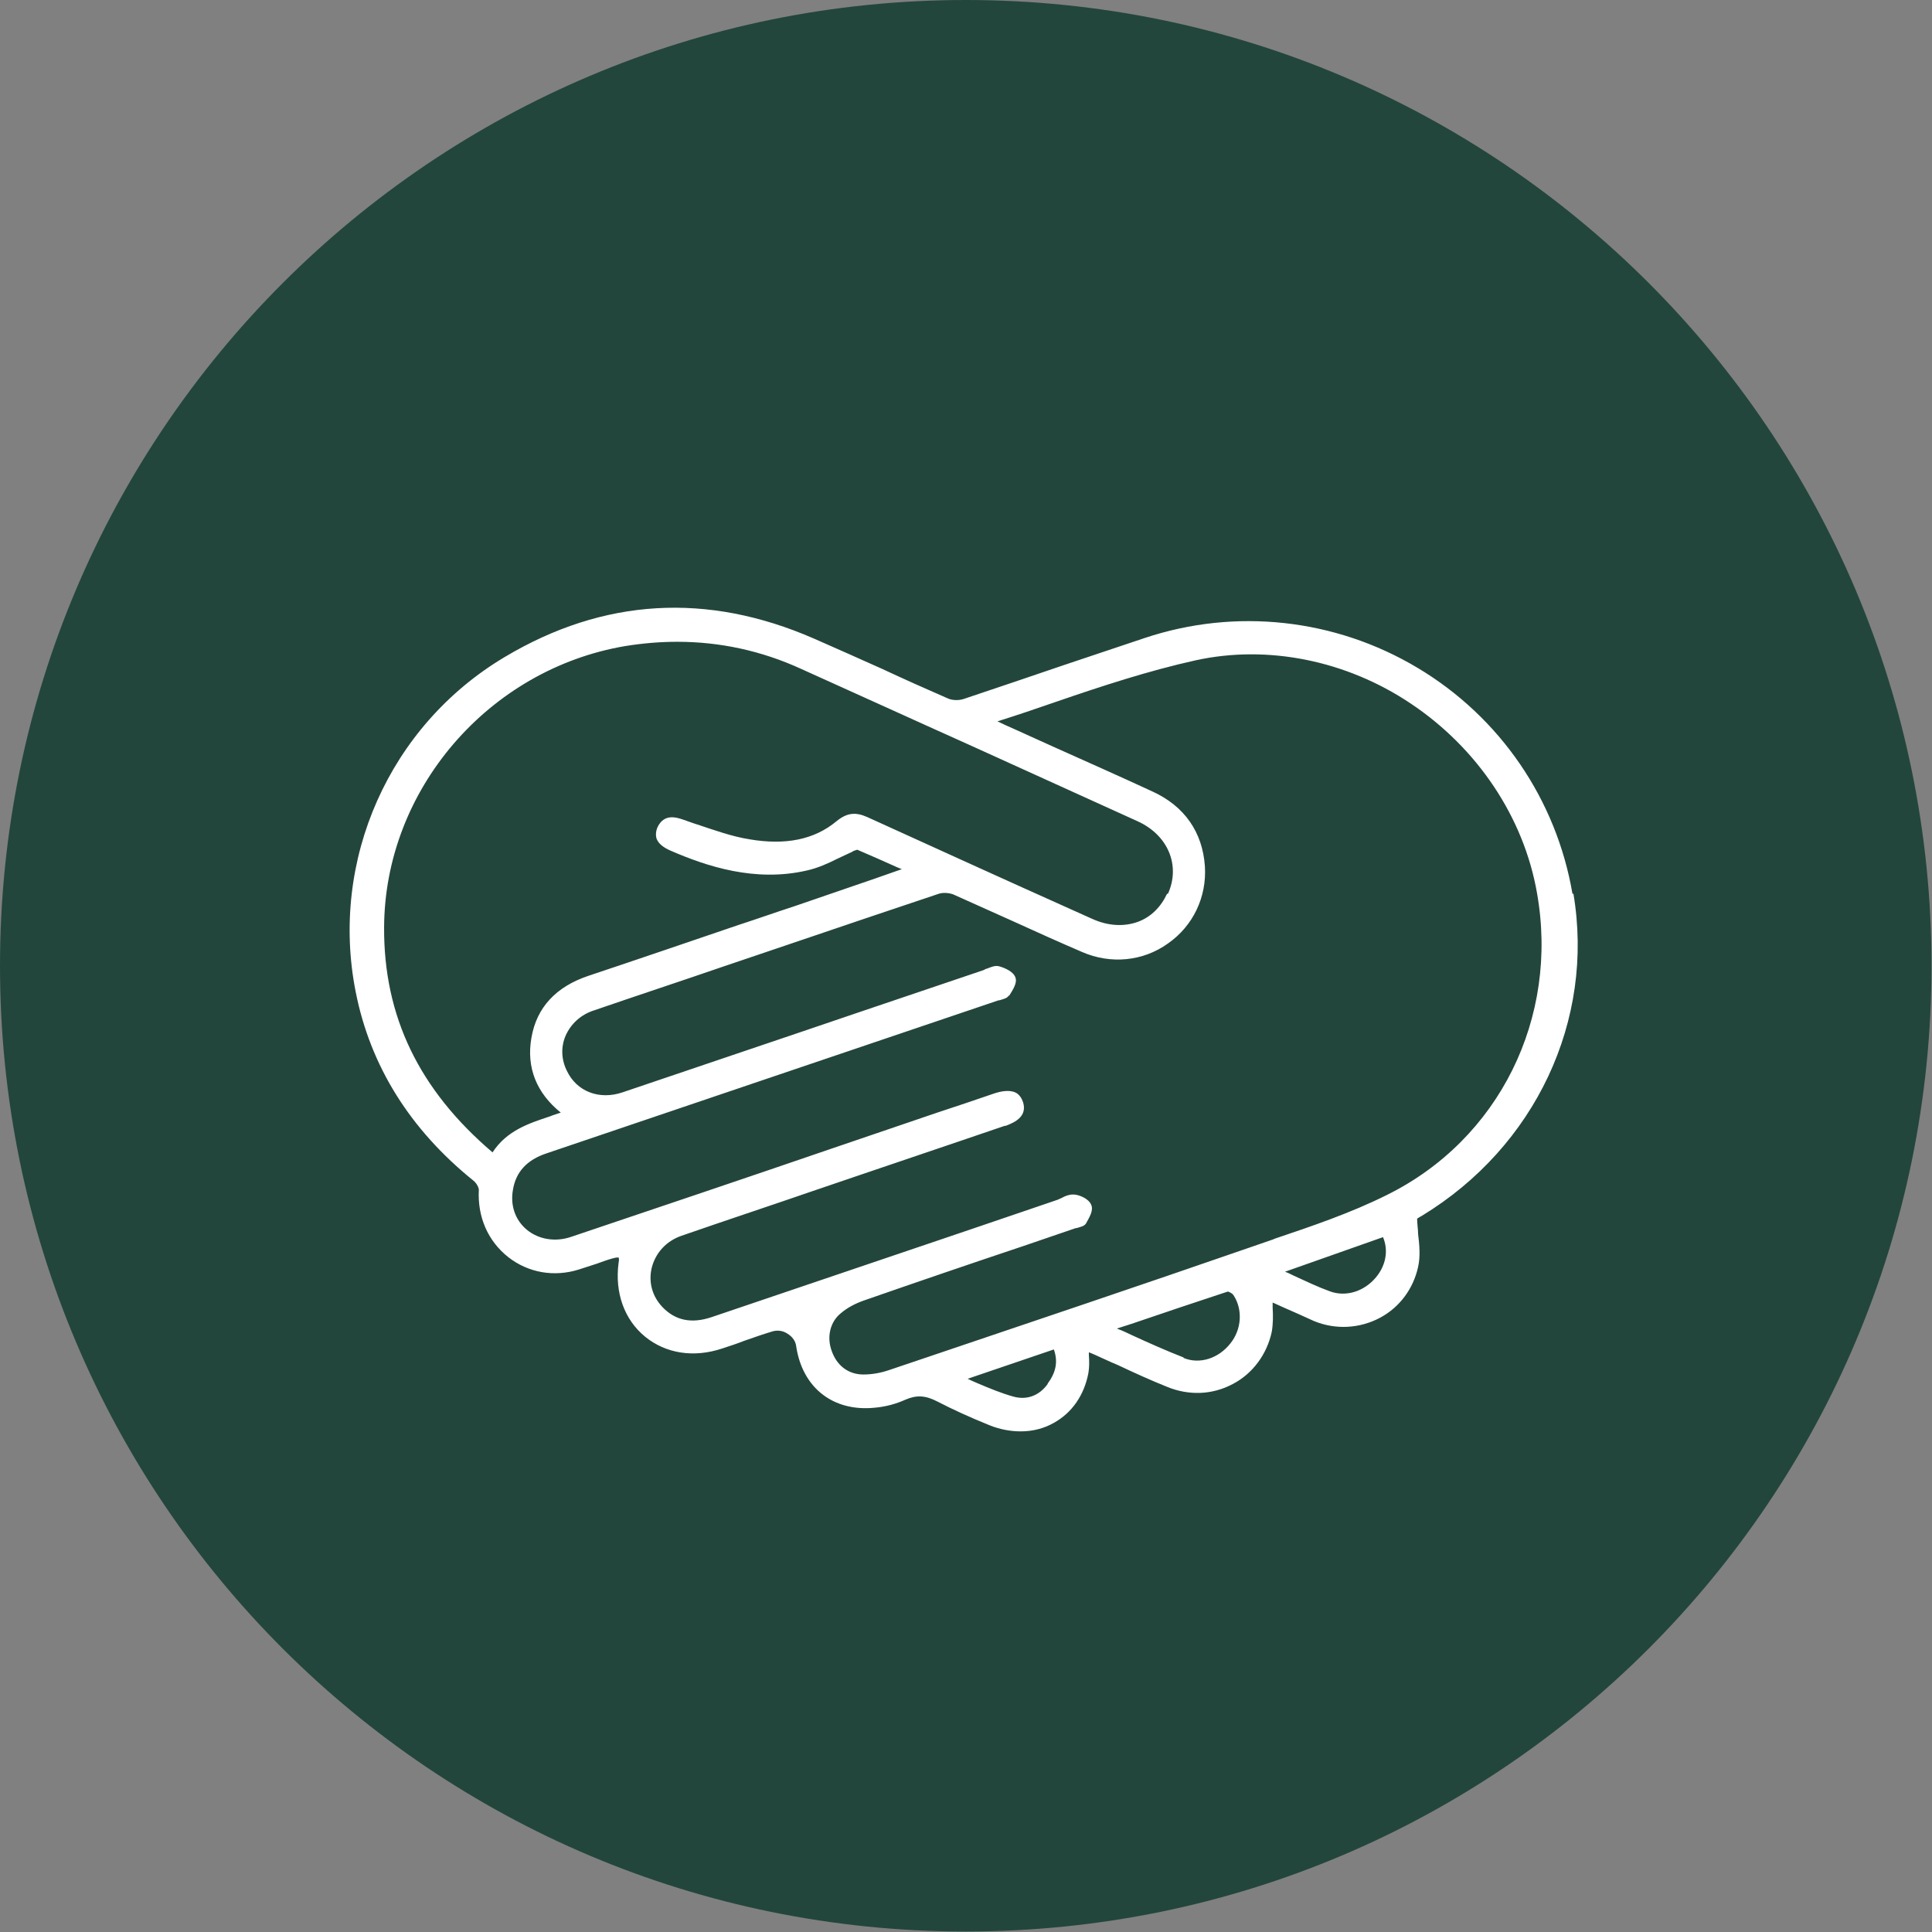
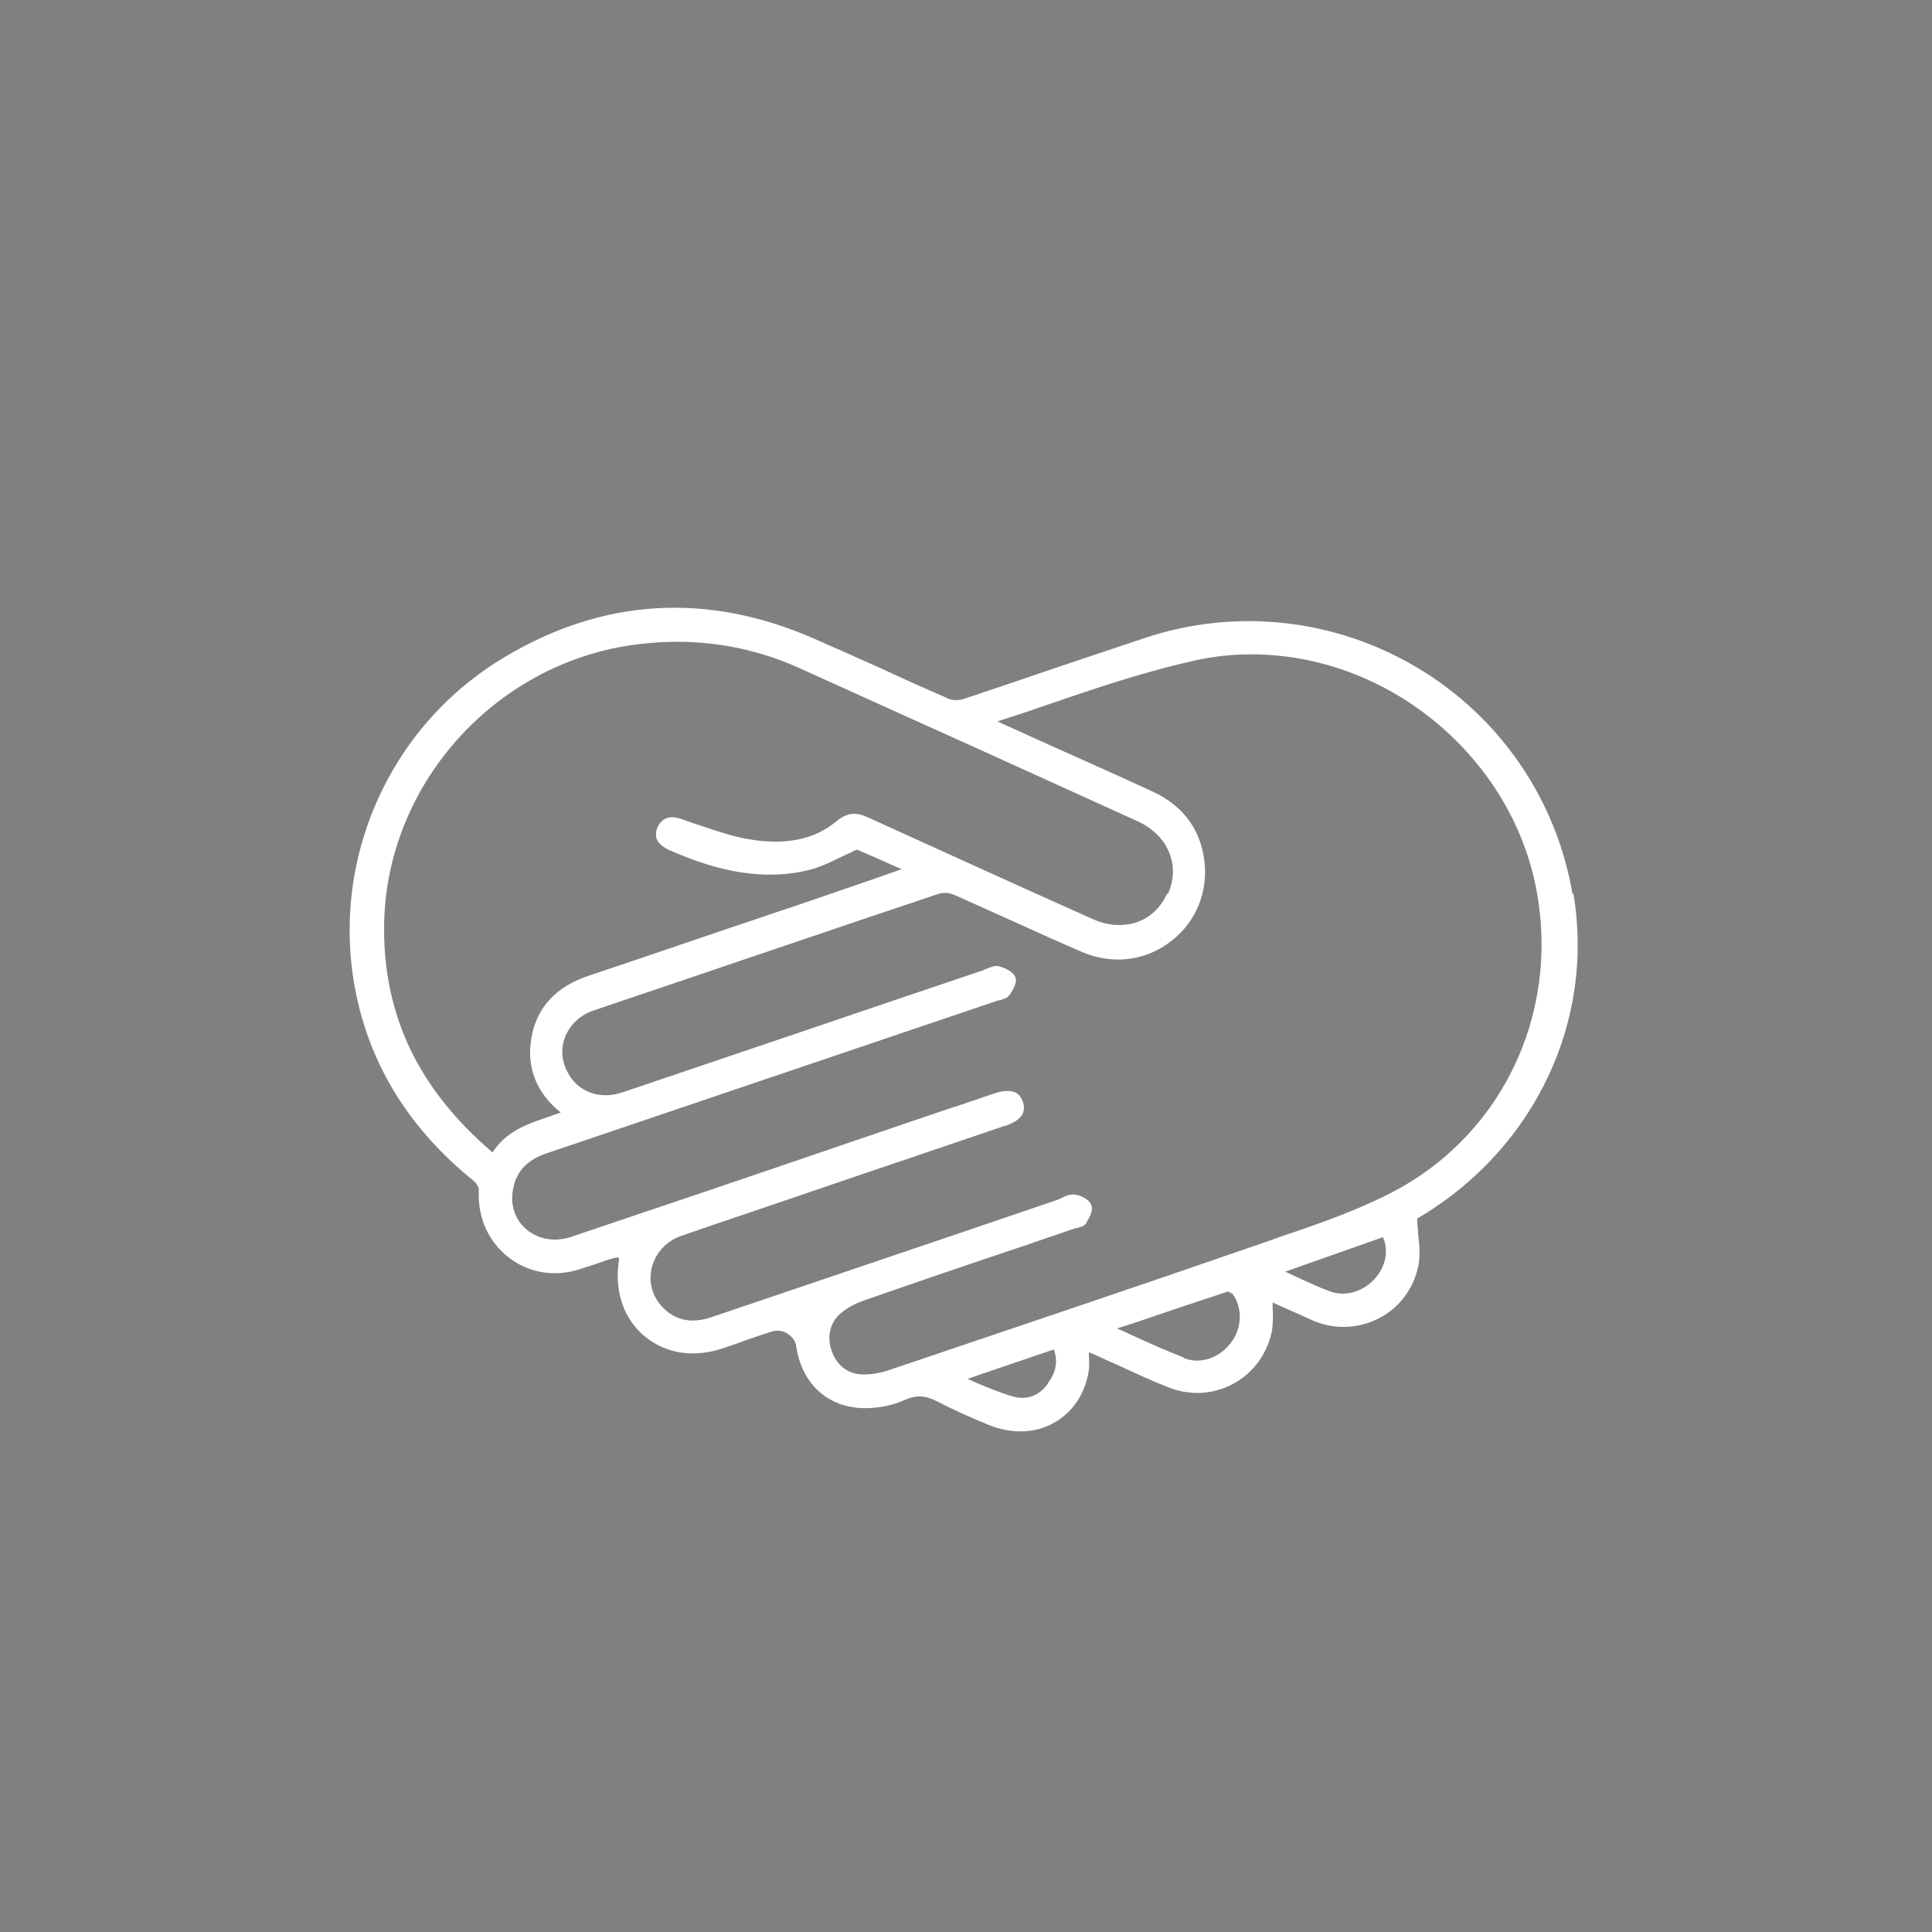
<svg xmlns="http://www.w3.org/2000/svg" width="32" height="32" viewBox="0 0 32 32" fill="none">
  <rect x="0" y="0" width="32" height="32" fill="#808080" stroke="none" />
  <g clip-path="url(#clip0_3396_2007)">
-     <path d="M0 15.996C0 7.163 7.163 0 15.996 0C24.83 0 31.992 7.163 31.992 15.996C31.992 24.83 24.83 31.992 15.996 31.992C7.163 31.992 0 24.837 0 15.996Z" fill="#23463C" />
    <path d="M19.604 22.484C19.322 22.374 19.04 22.249 18.749 22.115C18.671 22.076 18.584 22.037 18.498 22.005L18.741 21.927C19.291 21.739 19.808 21.566 20.334 21.393C20.357 21.393 20.412 21.425 20.428 21.448C20.585 21.684 20.569 22.013 20.381 22.249C20.185 22.5 19.871 22.602 19.604 22.492M19.33 14.804C19.228 15.023 19.063 15.188 18.851 15.267C18.616 15.353 18.349 15.337 18.09 15.219L17.776 15.078C16.655 14.576 15.501 14.05 14.364 13.533C14.168 13.446 14.027 13.462 13.854 13.603C13.485 13.909 13.007 14.003 12.41 13.901C12.12 13.854 11.838 13.752 11.555 13.658C11.477 13.635 11.398 13.603 11.328 13.58C11.194 13.533 11.006 13.478 10.896 13.69C10.865 13.752 10.857 13.823 10.873 13.886C10.904 13.972 10.983 14.035 11.108 14.09C11.704 14.349 12.505 14.615 13.36 14.419C13.54 14.38 13.713 14.302 13.87 14.223C13.948 14.184 14.027 14.152 14.105 14.113C14.113 14.113 14.121 14.105 14.129 14.098C14.152 14.09 14.191 14.074 14.199 14.074C14.419 14.168 14.631 14.262 14.858 14.364L14.937 14.396L14.489 14.553C14.034 14.71 13.603 14.858 13.164 15.008C12.85 15.11 12.544 15.219 12.23 15.321C11.422 15.596 10.575 15.886 9.751 16.161C9.21 16.341 8.888 16.686 8.802 17.189C8.715 17.683 8.888 18.106 9.288 18.428C9.225 18.452 9.163 18.467 9.108 18.491C8.755 18.608 8.394 18.726 8.158 19.087C6.942 18.052 6.354 16.835 6.362 15.361C6.37 13.085 8.088 11.085 10.355 10.701C10.645 10.654 10.935 10.63 11.218 10.63C11.924 10.63 12.614 10.779 13.265 11.077C14.191 11.493 15.117 11.917 16.043 12.332C16.976 12.756 17.91 13.18 18.843 13.603C19.345 13.831 19.557 14.333 19.345 14.804M21.103 20.523C20.969 20.57 20.828 20.617 20.695 20.664C18.906 21.284 17.086 21.895 15.321 22.492L14.74 22.688C14.584 22.743 14.434 22.766 14.301 22.766C14.058 22.766 13.862 22.625 13.775 22.374C13.689 22.139 13.752 21.888 13.932 21.747C14.034 21.66 14.168 21.59 14.301 21.543C15.18 21.237 16.074 20.931 16.945 20.64L17.816 20.342C17.816 20.342 17.839 20.342 17.855 20.334C17.902 20.319 17.957 20.311 17.988 20.264C18.043 20.162 18.114 20.052 18.075 19.958C18.035 19.856 17.886 19.793 17.792 19.785C17.784 19.785 17.776 19.785 17.769 19.785C17.706 19.785 17.643 19.809 17.588 19.84C17.565 19.848 17.541 19.864 17.517 19.872L16.09 20.358C14.678 20.837 13.218 21.331 11.783 21.817C11.453 21.927 11.187 21.872 10.975 21.652C10.802 21.472 10.739 21.237 10.794 21.001C10.857 20.75 11.037 20.554 11.289 20.468C12.01 20.217 12.748 19.974 13.454 19.73L14.168 19.487C14.748 19.291 15.321 19.095 15.902 18.899L16.639 18.648H16.655C16.827 18.585 17.015 18.483 16.945 18.255C16.921 18.185 16.882 18.13 16.827 18.099C16.749 18.059 16.631 18.059 16.482 18.106C16.16 18.216 15.839 18.326 15.525 18.428L13.799 19.016C12.355 19.511 10.912 19.997 9.469 20.483C9.202 20.578 8.919 20.53 8.723 20.366C8.535 20.209 8.449 19.966 8.496 19.707C8.543 19.416 8.723 19.212 9.053 19.103C10.237 18.703 11.414 18.302 12.599 17.902L16.537 16.569C16.537 16.569 16.56 16.569 16.576 16.561C16.623 16.545 16.678 16.537 16.709 16.49H16.717C16.78 16.388 16.851 16.279 16.819 16.192C16.788 16.09 16.631 16.027 16.545 16.004C16.474 15.988 16.411 16.02 16.349 16.043C16.333 16.043 16.309 16.059 16.294 16.067L14.254 16.757C12.944 17.204 11.634 17.643 10.316 18.091C9.931 18.224 9.555 18.083 9.39 17.738C9.296 17.549 9.288 17.345 9.367 17.157C9.453 16.961 9.618 16.804 9.845 16.733C10.551 16.49 11.265 16.255 11.971 16.012L13.085 15.635C13.893 15.361 14.725 15.078 15.548 14.804C15.619 14.78 15.713 14.788 15.784 14.812C16.113 14.96 16.451 15.11 16.78 15.259C17.157 15.431 17.541 15.604 17.925 15.769C18.396 15.973 18.93 15.925 19.345 15.627C19.761 15.337 19.989 14.858 19.957 14.349C19.918 13.784 19.62 13.352 19.087 13.109C18.545 12.858 17.996 12.615 17.455 12.372C17.188 12.254 16.921 12.128 16.655 12.011C16.608 11.987 16.568 11.972 16.521 11.948C16.843 11.846 17.172 11.736 17.486 11.626C18.239 11.367 19.024 11.109 19.808 10.936C20.993 10.677 22.295 10.936 23.362 11.65C24.468 12.387 25.237 13.533 25.457 14.788C25.826 16.859 24.829 18.875 22.97 19.793C22.374 20.091 21.723 20.311 21.095 20.523M22.021 21.386C21.825 21.315 21.628 21.221 21.424 21.127C21.377 21.103 21.33 21.08 21.283 21.064L22.907 20.491C23.001 20.711 22.954 20.962 22.789 21.158C22.593 21.393 22.287 21.488 22.021 21.386ZM17.353 22.923C17.212 23.119 17.008 23.19 16.796 23.135C16.592 23.08 16.388 22.994 16.184 22.908C16.129 22.884 16.074 22.86 16.027 22.837L17.455 22.351C17.525 22.547 17.494 22.727 17.353 22.915M26.045 14.804C25.778 13.242 24.845 11.877 23.48 11.062C22.115 10.246 20.467 10.065 18.961 10.567C18.514 10.716 18.075 10.865 17.627 11.014C17.078 11.203 16.513 11.391 15.956 11.579C15.878 11.603 15.768 11.603 15.69 11.564C15.329 11.407 14.96 11.242 14.607 11.077C14.238 10.912 13.854 10.74 13.477 10.575C11.712 9.806 9.994 9.908 8.362 10.881C6.448 12.019 5.46 14.247 5.891 16.427C6.134 17.659 6.793 18.71 7.845 19.558C7.892 19.597 7.931 19.668 7.931 19.707C7.907 20.154 8.08 20.554 8.417 20.821C8.747 21.08 9.178 21.158 9.594 21.025C9.696 20.993 9.79 20.962 9.884 20.931C9.971 20.899 10.057 20.868 10.143 20.844C10.222 20.821 10.245 20.829 10.245 20.829C10.245 20.829 10.261 20.844 10.245 20.923C10.182 21.409 10.339 21.856 10.684 22.139C11.03 22.421 11.492 22.492 11.963 22.335C12.081 22.296 12.206 22.256 12.324 22.209C12.481 22.154 12.638 22.099 12.795 22.052C12.873 22.029 12.967 22.037 13.046 22.092C13.124 22.139 13.179 22.217 13.187 22.296C13.289 22.986 13.799 23.386 14.489 23.316C14.67 23.3 14.842 23.253 14.999 23.182C15.18 23.104 15.329 23.111 15.525 23.213C15.784 23.347 16.058 23.472 16.388 23.606C16.56 23.676 16.741 23.708 16.906 23.708C17.102 23.708 17.29 23.661 17.455 23.567C17.753 23.402 17.957 23.111 18.027 22.743C18.043 22.649 18.043 22.547 18.035 22.445C18.035 22.429 18.035 22.413 18.035 22.398C18.067 22.413 18.098 22.421 18.129 22.437C18.255 22.492 18.381 22.555 18.514 22.609C18.781 22.735 19.055 22.86 19.33 22.97C19.691 23.119 20.083 23.104 20.42 22.923C20.75 22.751 20.985 22.429 21.064 22.06C21.087 21.927 21.087 21.794 21.079 21.66C21.079 21.629 21.079 21.605 21.079 21.574C21.134 21.597 21.181 21.621 21.236 21.645C21.416 21.723 21.589 21.801 21.762 21.88C22.123 22.029 22.523 22.005 22.86 21.825C23.182 21.652 23.409 21.346 23.488 20.985C23.527 20.813 23.511 20.625 23.488 20.436C23.488 20.358 23.472 20.272 23.472 20.185C23.495 20.17 23.519 20.154 23.55 20.138C25.433 18.993 26.414 16.898 26.061 14.804" fill="white" />
  </g>
  <defs>
    <clipPath id="clip0_3396_2007">
      <rect width="32" height="32" fill="white" />
    </clipPath>
  </defs>
</svg>